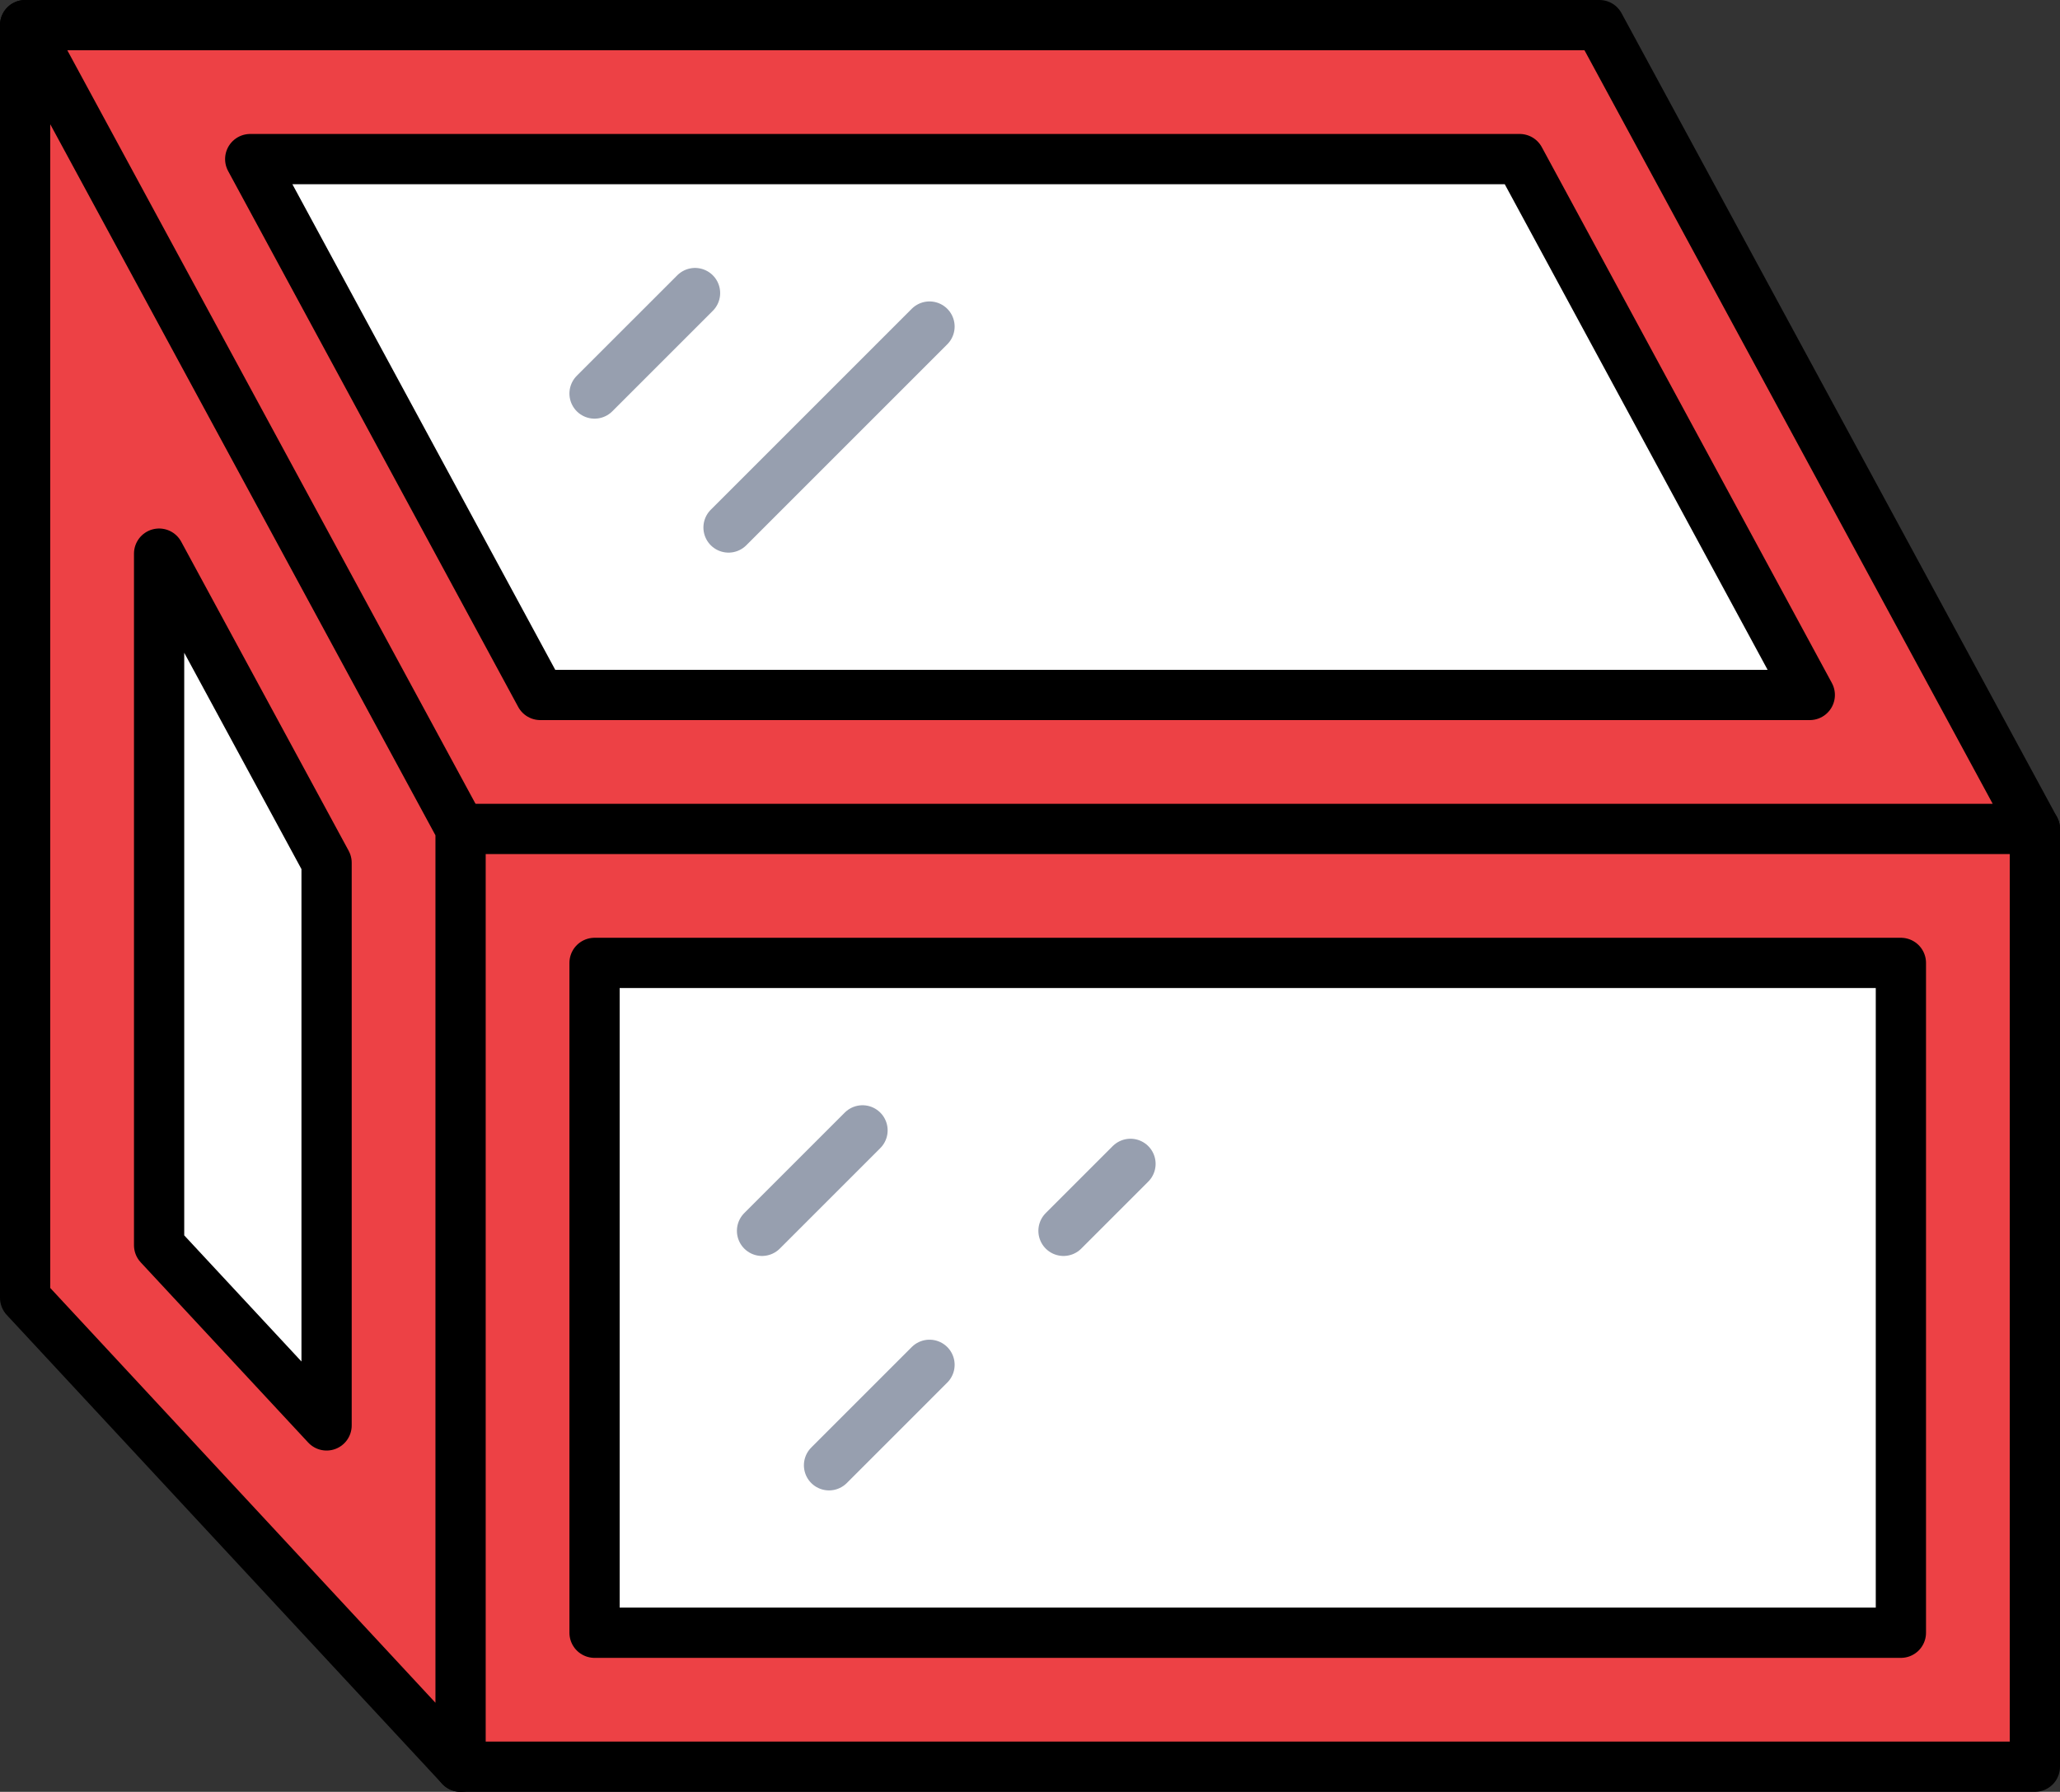
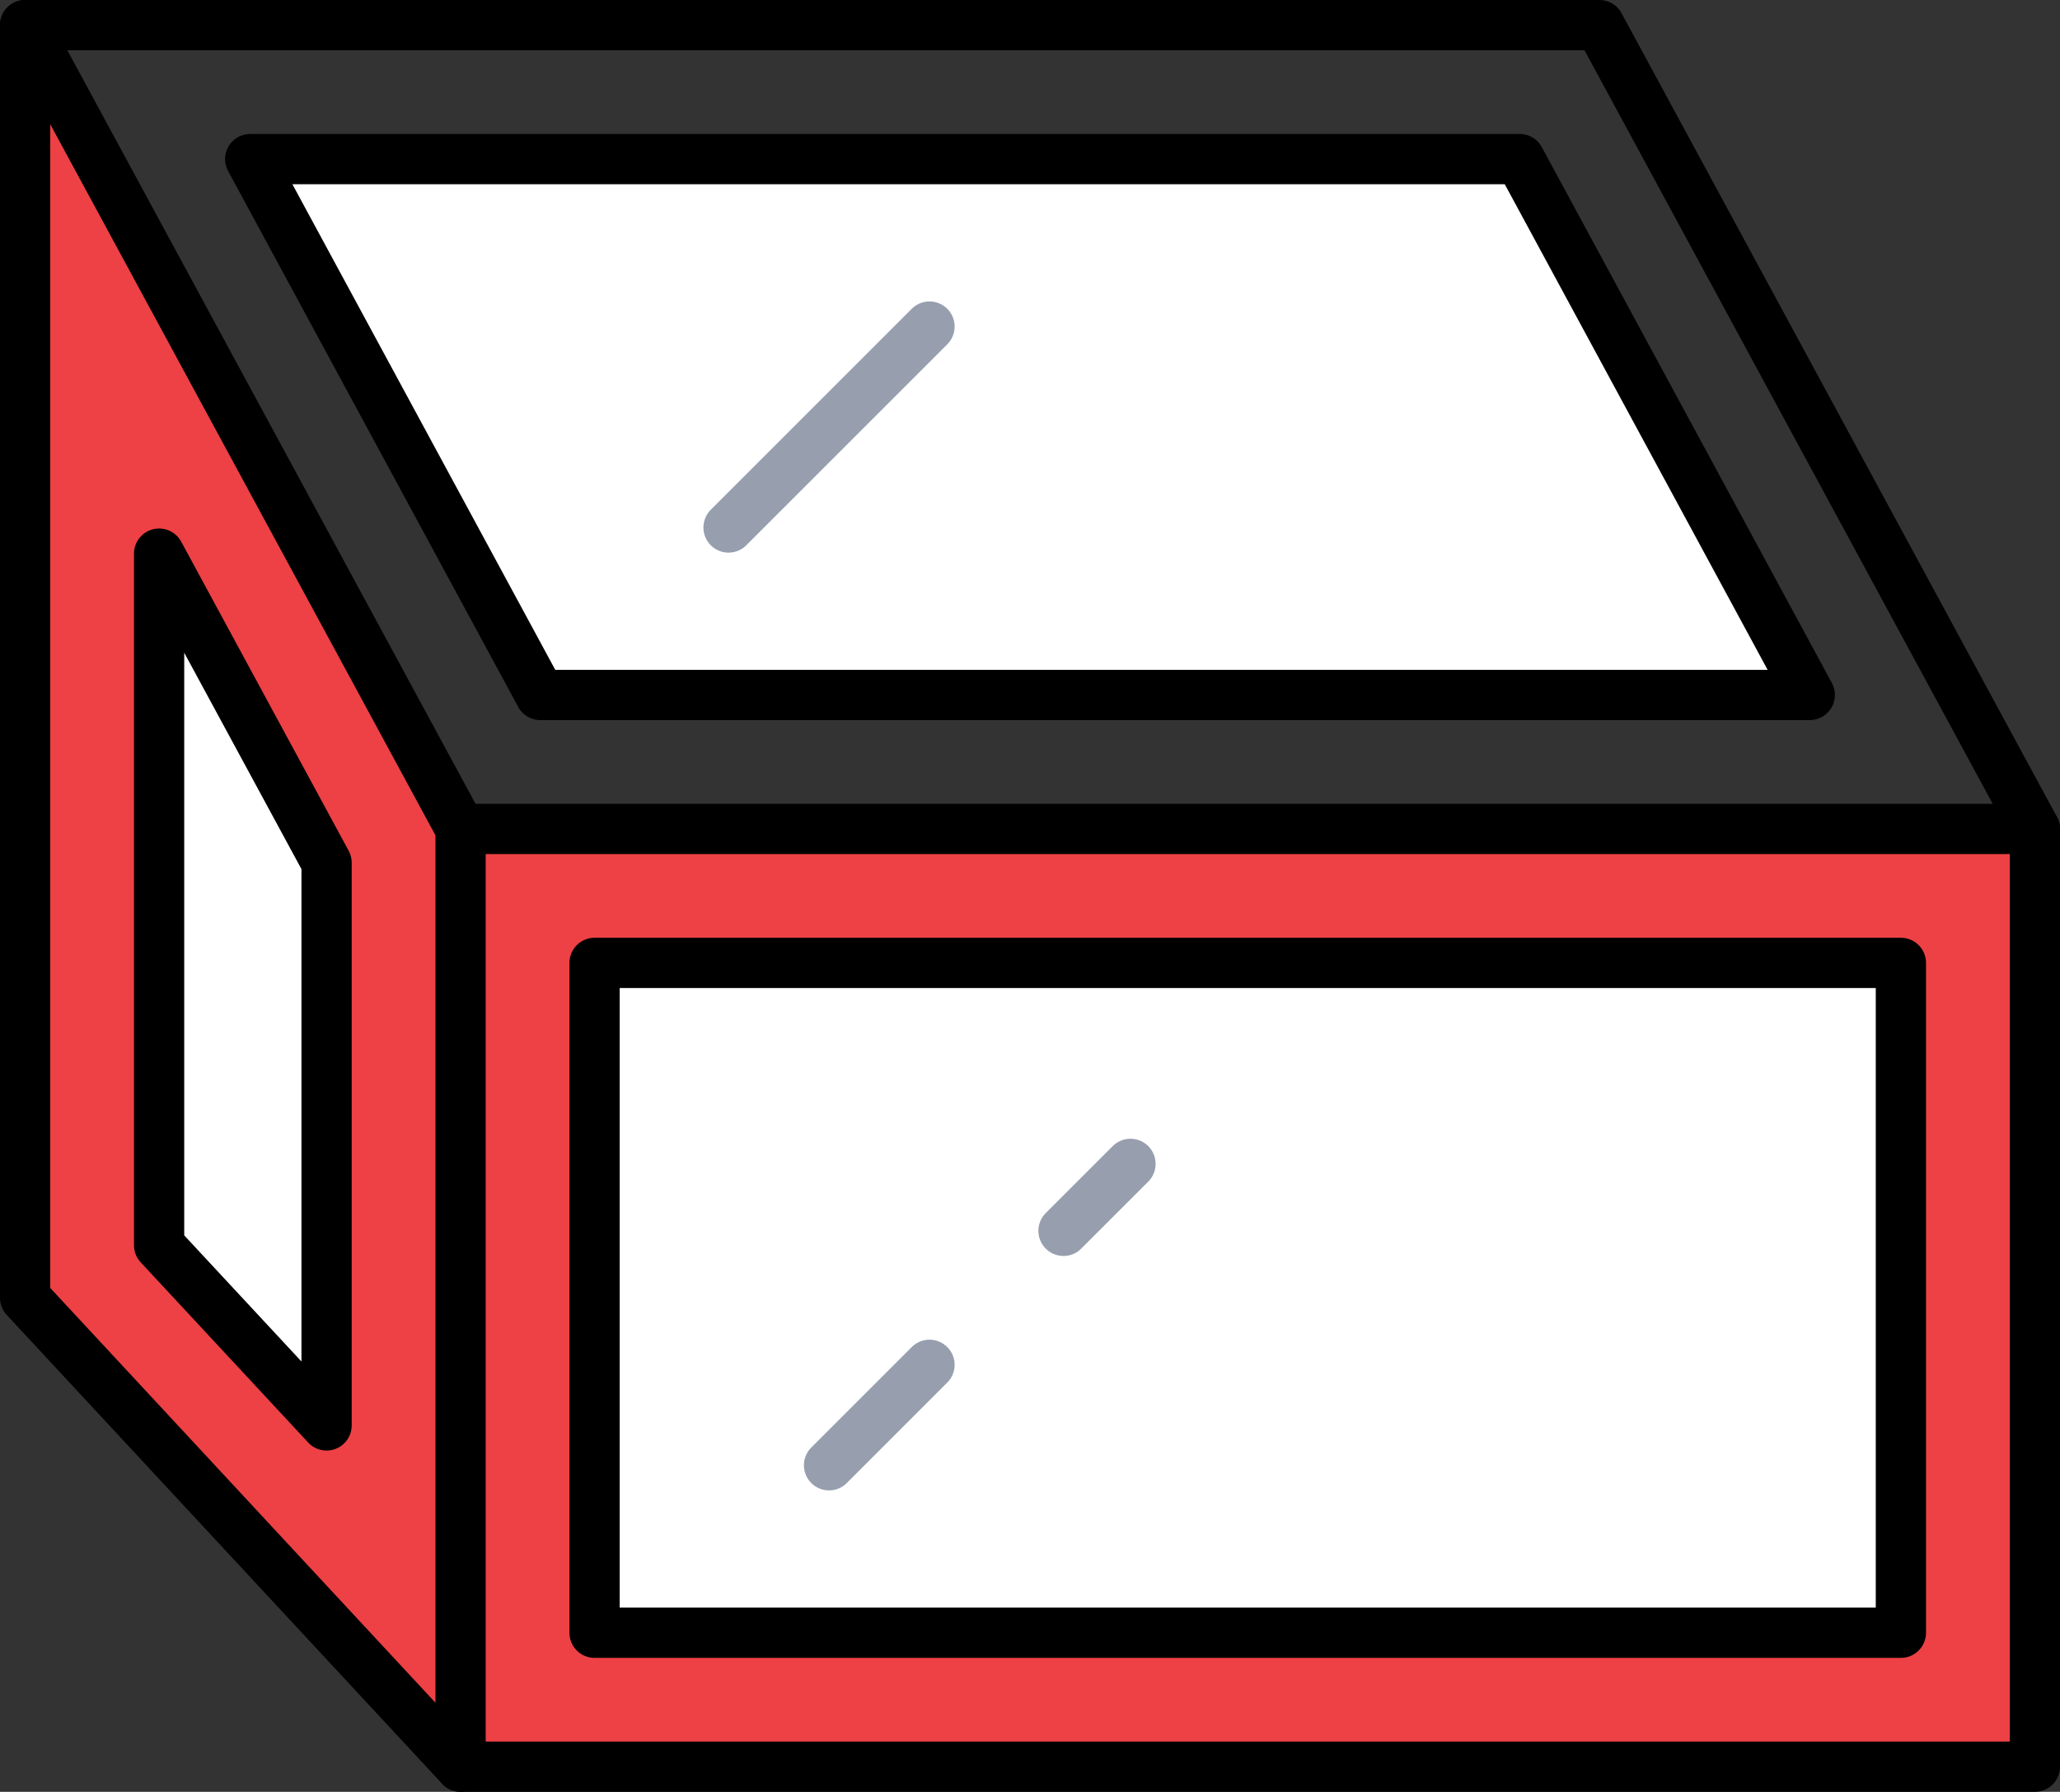
<svg xmlns="http://www.w3.org/2000/svg" id="Layer_2" viewBox="0 0 492 428">
  <rect x="0" y="0" width="492" height="428" fill="#333333" stroke="none" />
  <defs>
    <style>.cls-1{stroke:#000;}.cls-1,.cls-2{fill:none;stroke-linecap:round;stroke-linejoin:round;stroke-width:12px;}.cls-3{fill:#ed4145;}.cls-4{fill:#fff;}.cls-2{stroke:#979faf;}</style>
  </defs>
  <g id="Icons">
    <polygon class="cls-4" points="78 206.08 78 340.48 38 297.44 38 132.24 78 206.08" />
    <rect class="cls-4" x="142" y="230" width="312" height="160" />
    <polygon class="cls-4" points="362.96 38 432.24 166 129.04 166 59.76 38 362.96 38" />
    <path class="cls-3" d="M110,198v224L6,310V6l104,192ZM78,340.48v-134.4l-40-73.84v165.2l40,43.04Z" />
    <path class="cls-3" d="M486,198v224H110v-224h376ZM454,390v-160H142v160h312Z" />
-     <path class="cls-3" d="M382,6l104,192H110L6,6h376ZM432.24,166l-69.28-128H59.76l69.28,128h303.2Z" />
    <polyline class="cls-1" points="6 6 382 6 486 198 110 198" />
    <polygon class="cls-1" points="129.04 166 59.76 38 362.96 38 432.24 166 129.04 166" />
    <polygon class="cls-1" points="6 6 6 310 110 422 110 198 6 6" />
    <polygon class="cls-1" points="38 297.44 38 132.24 78 206.08 78 340.48 38 297.44" />
    <polyline class="cls-1" points="110 422 486 422 486 198" />
    <rect class="cls-1" x="142" y="230" width="312" height="160" />
-     <line class="cls-2" x1="142" y1="94" x2="166" y2="70" />
    <line class="cls-2" x1="174" y1="126" x2="222" y2="78" />
-     <line class="cls-2" x1="182" y1="294" x2="206" y2="270" />
    <line class="cls-2" x1="198" y1="350" x2="222" y2="326" />
    <line class="cls-2" x1="254" y1="294" x2="270" y2="278" />
  </g>
</svg>